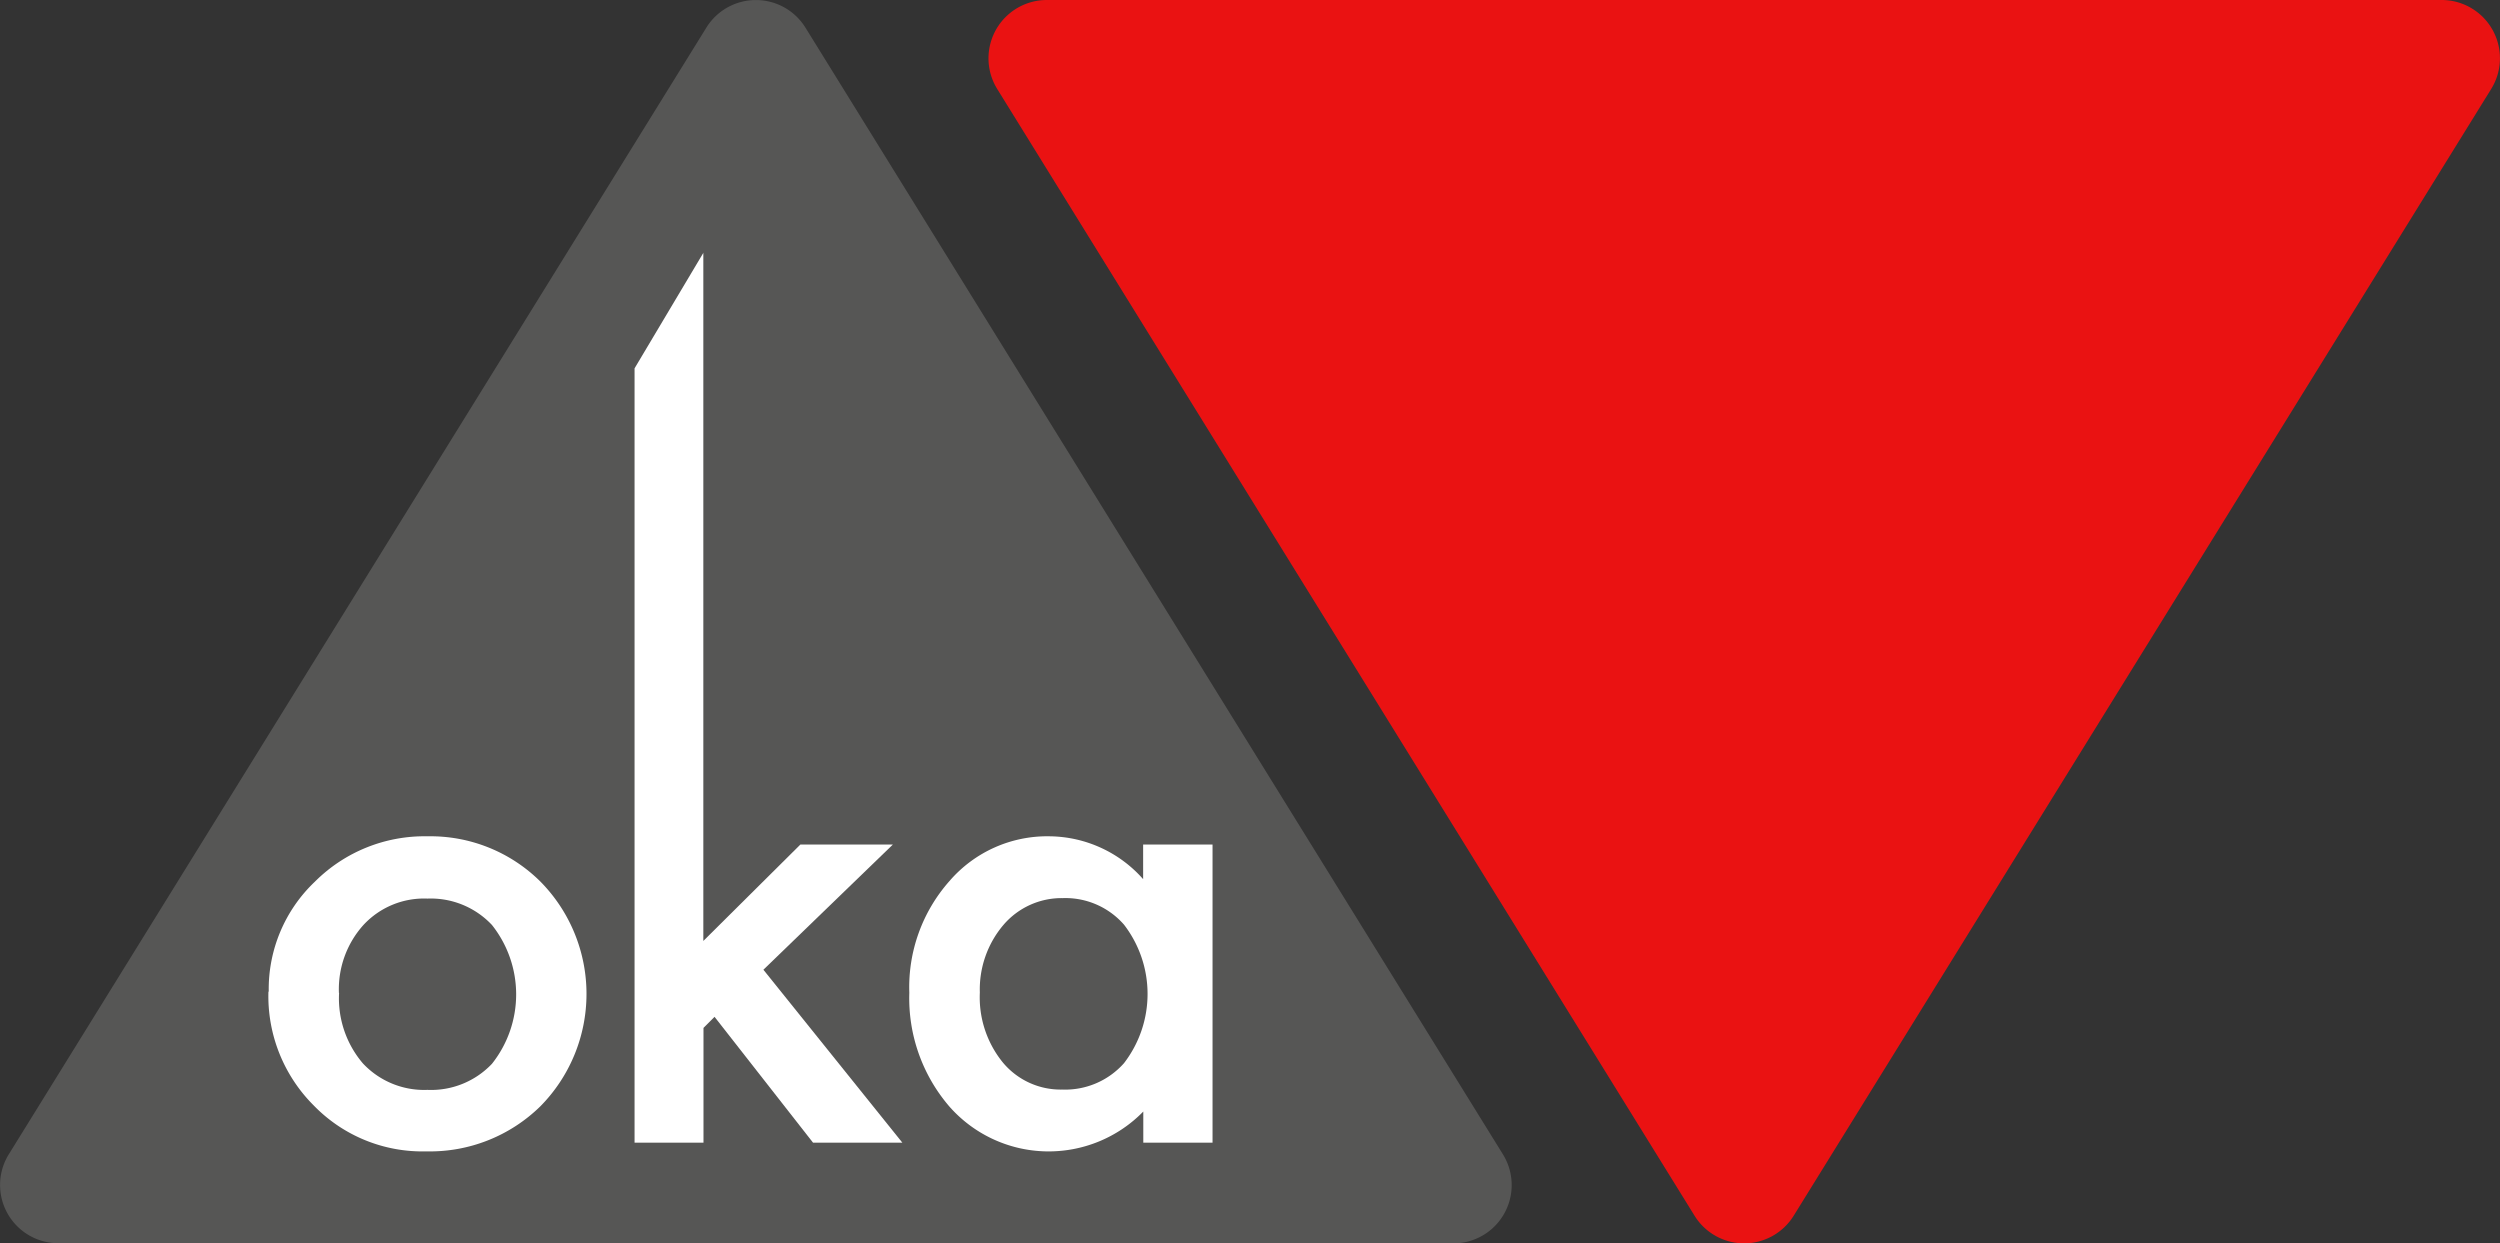
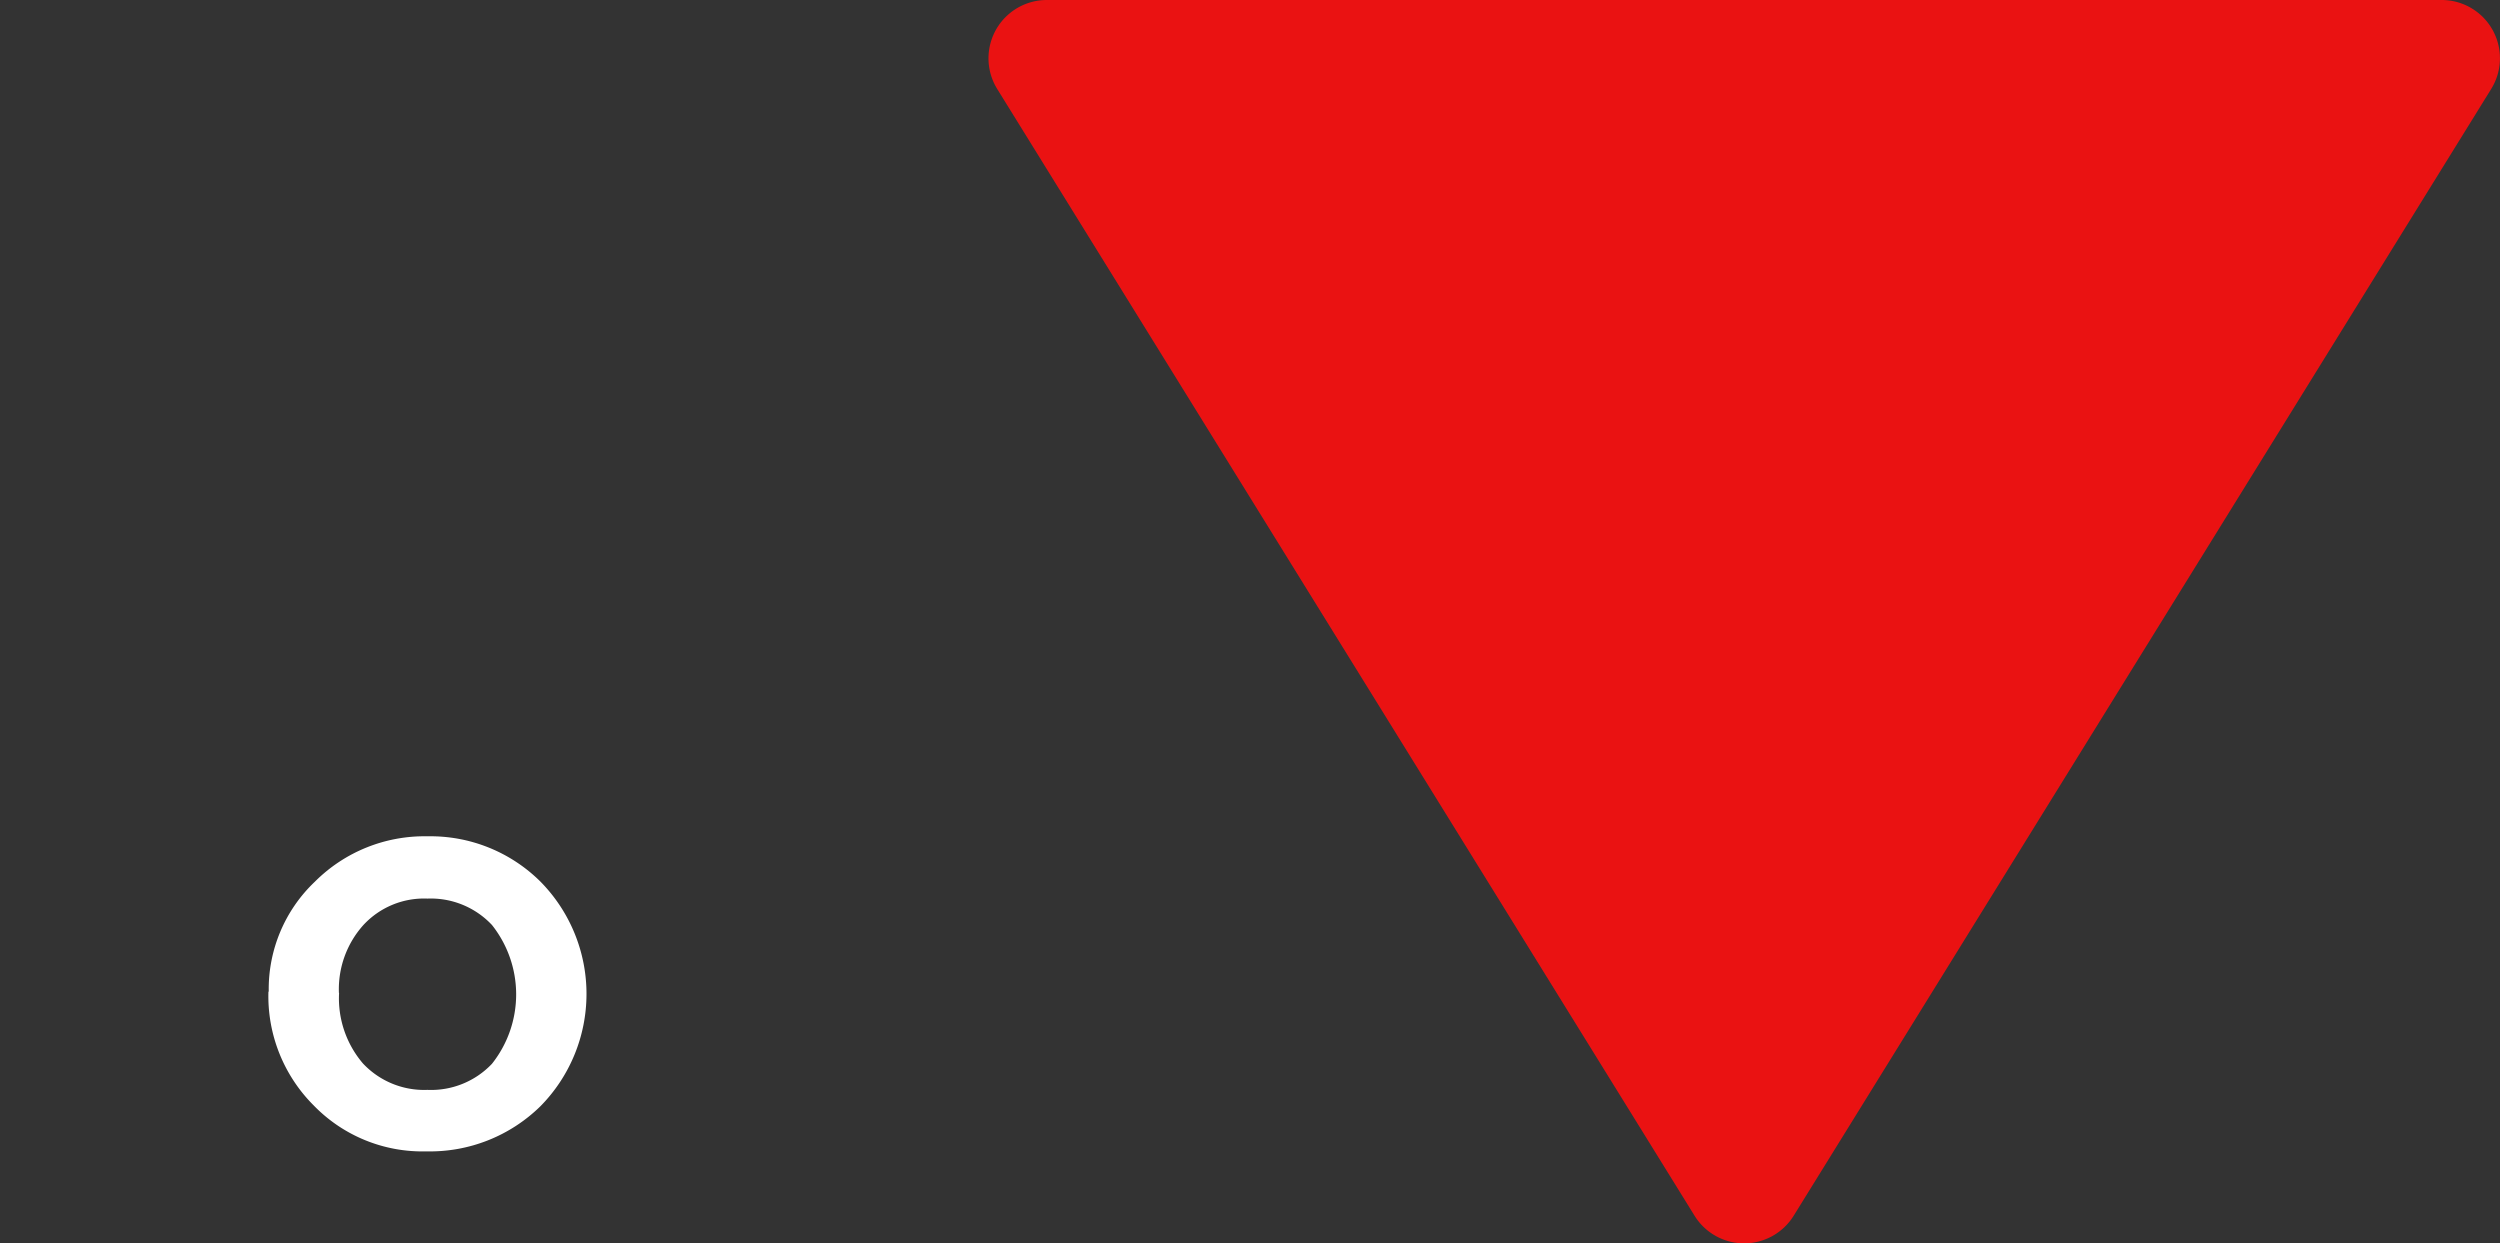
<svg xmlns="http://www.w3.org/2000/svg" width="158.137" height="78.65" viewBox="0 0 158.137 78.65">
  <rect x="0" y="0" width="158.137" height="78.65" fill="#333333" stroke="none" />
  <g id="Ebene_1" data-name="Ebene 1" transform="translate(-0.001)">
    <g id="Gruppe_303" data-name="Gruppe 303">
-       <path id="Pfad_169" data-name="Pfad 169" d="M91.93,78.64H3.69A3.686,3.686,0,0,1,.56,73.01L44.68,1.75a3.686,3.686,0,0,1,6.27,0L95.07,73.02a3.689,3.689,0,0,1-3.13,5.63Z" fill="#565655" fill-rule="evenodd" />
      <path id="Pfad_170" data-name="Pfad 170" d="M66.21,0h88.24a3.686,3.686,0,0,1,3.13,5.63L113.46,76.9a3.686,3.686,0,0,1-6.27,0L63.08,5.63A3.689,3.689,0,0,1,66.21,0Z" fill="#ea1212" fill-rule="evenodd" />
      <g id="Gruppe_302" data-name="Gruppe 302">
        <path id="Pfad_171" data-name="Pfad 171" d="M17,62.72a9.367,9.367,0,0,1,2.92-6.95,9.793,9.793,0,0,1,7.12-2.87,9.87,9.87,0,0,1,7.16,2.88,10.117,10.117,0,0,1-.02,14.2,9.982,9.982,0,0,1-7.22,2.85,9.575,9.575,0,0,1-7.11-2.9,9.768,9.768,0,0,1-2.87-7.2Zm4.45.08a6.335,6.335,0,0,0,1.51,4.47,5.307,5.307,0,0,0,4.08,1.67,5.3,5.3,0,0,0,4.08-1.65,7.063,7.063,0,0,0,0-8.78,5.307,5.307,0,0,0-4.08-1.67,5.222,5.222,0,0,0-4.05,1.67,6.068,6.068,0,0,0-1.55,4.3Z" fill="#fff" />
-         <path id="Pfad_172" data-name="Pfad 172" d="M44.49,15.98V59.52l6.14-6.1h5.85l-8.19,7.92,8.79,10.94H51.43L45.2,64.32l-.7.7v7.26H40.14V23.3l4.36-7.32Z" fill="#fff" />
-         <path id="Pfad_173" data-name="Pfad 173" d="M72.32,53.42H76.7V72.28H72.32V70.31A8.365,8.365,0,0,1,60.06,70a10.5,10.5,0,0,1-2.54-7.2,10.121,10.121,0,0,1,2.54-7.07,8.163,8.163,0,0,1,6.35-2.83,8,8,0,0,1,5.9,2.71V53.42ZM61.98,62.79a6.53,6.53,0,0,0,1.45,4.41,4.752,4.752,0,0,0,3.76,1.72,4.968,4.968,0,0,0,3.91-1.67,7.183,7.183,0,0,0,0-8.76,4.921,4.921,0,0,0-3.87-1.68,4.84,4.84,0,0,0-3.76,1.7,6.3,6.3,0,0,0-1.49,4.26Z" fill="#fff" />
      </g>
    </g>
  </g>
</svg>